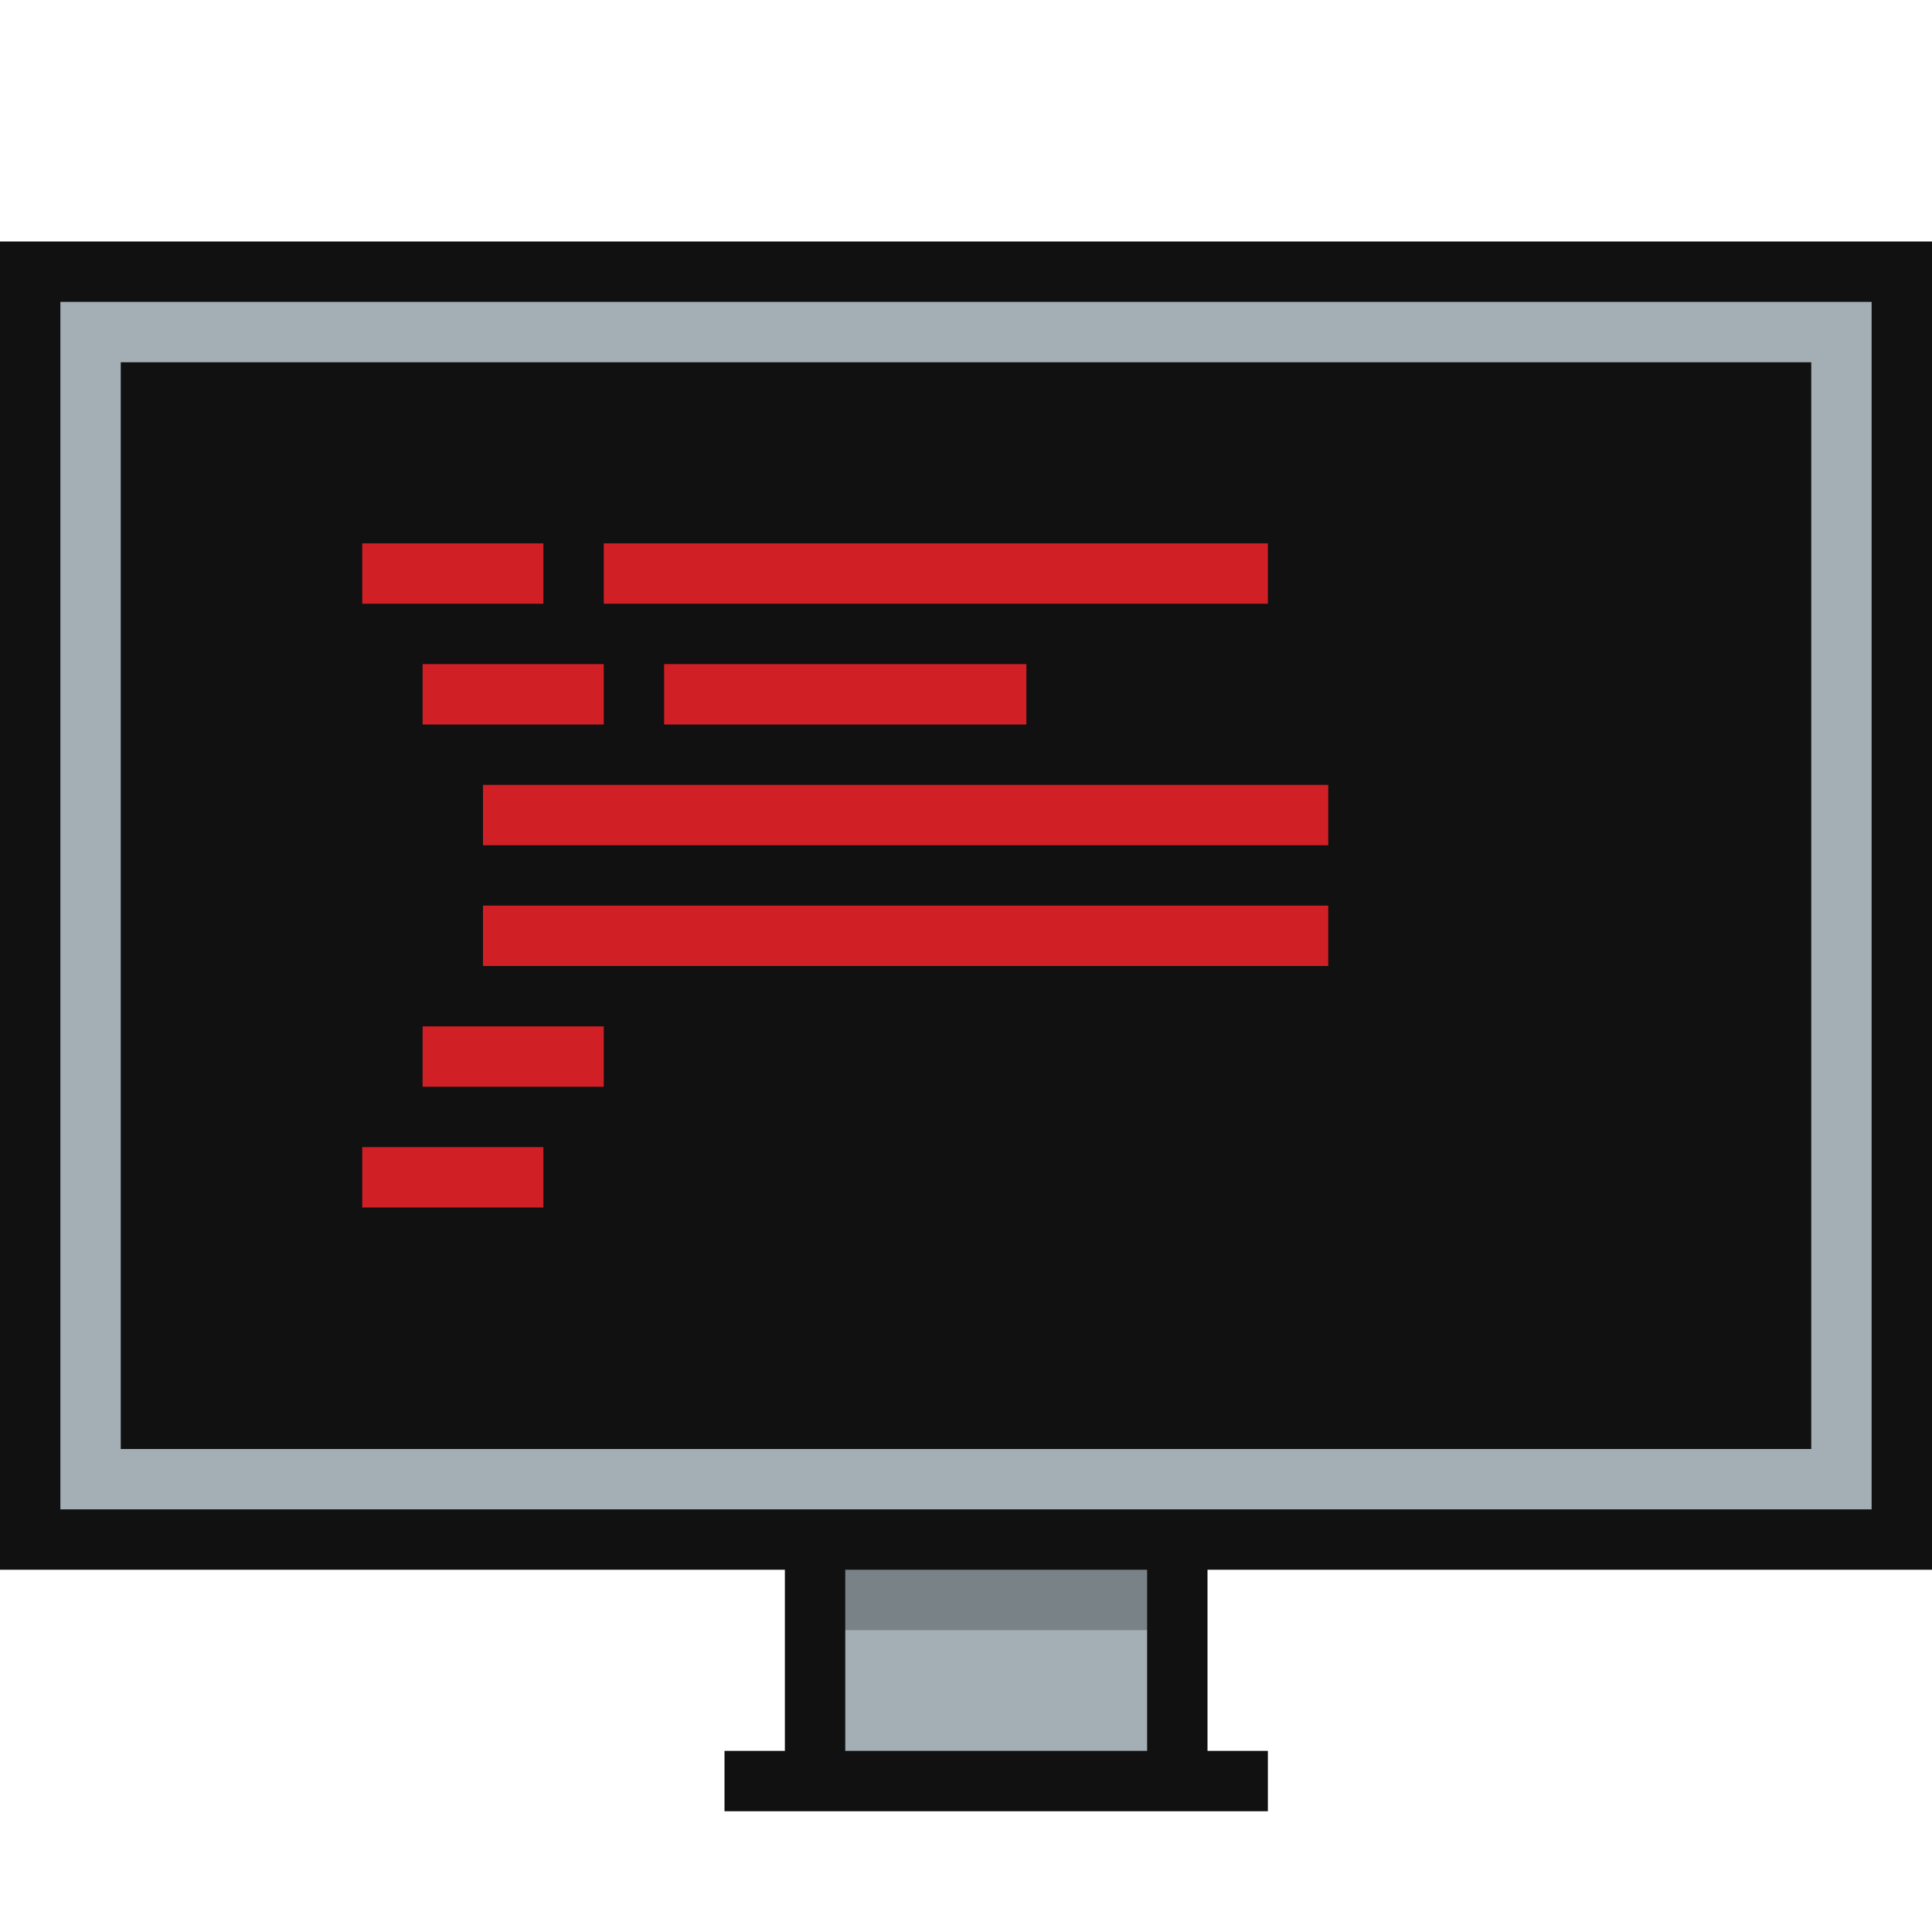
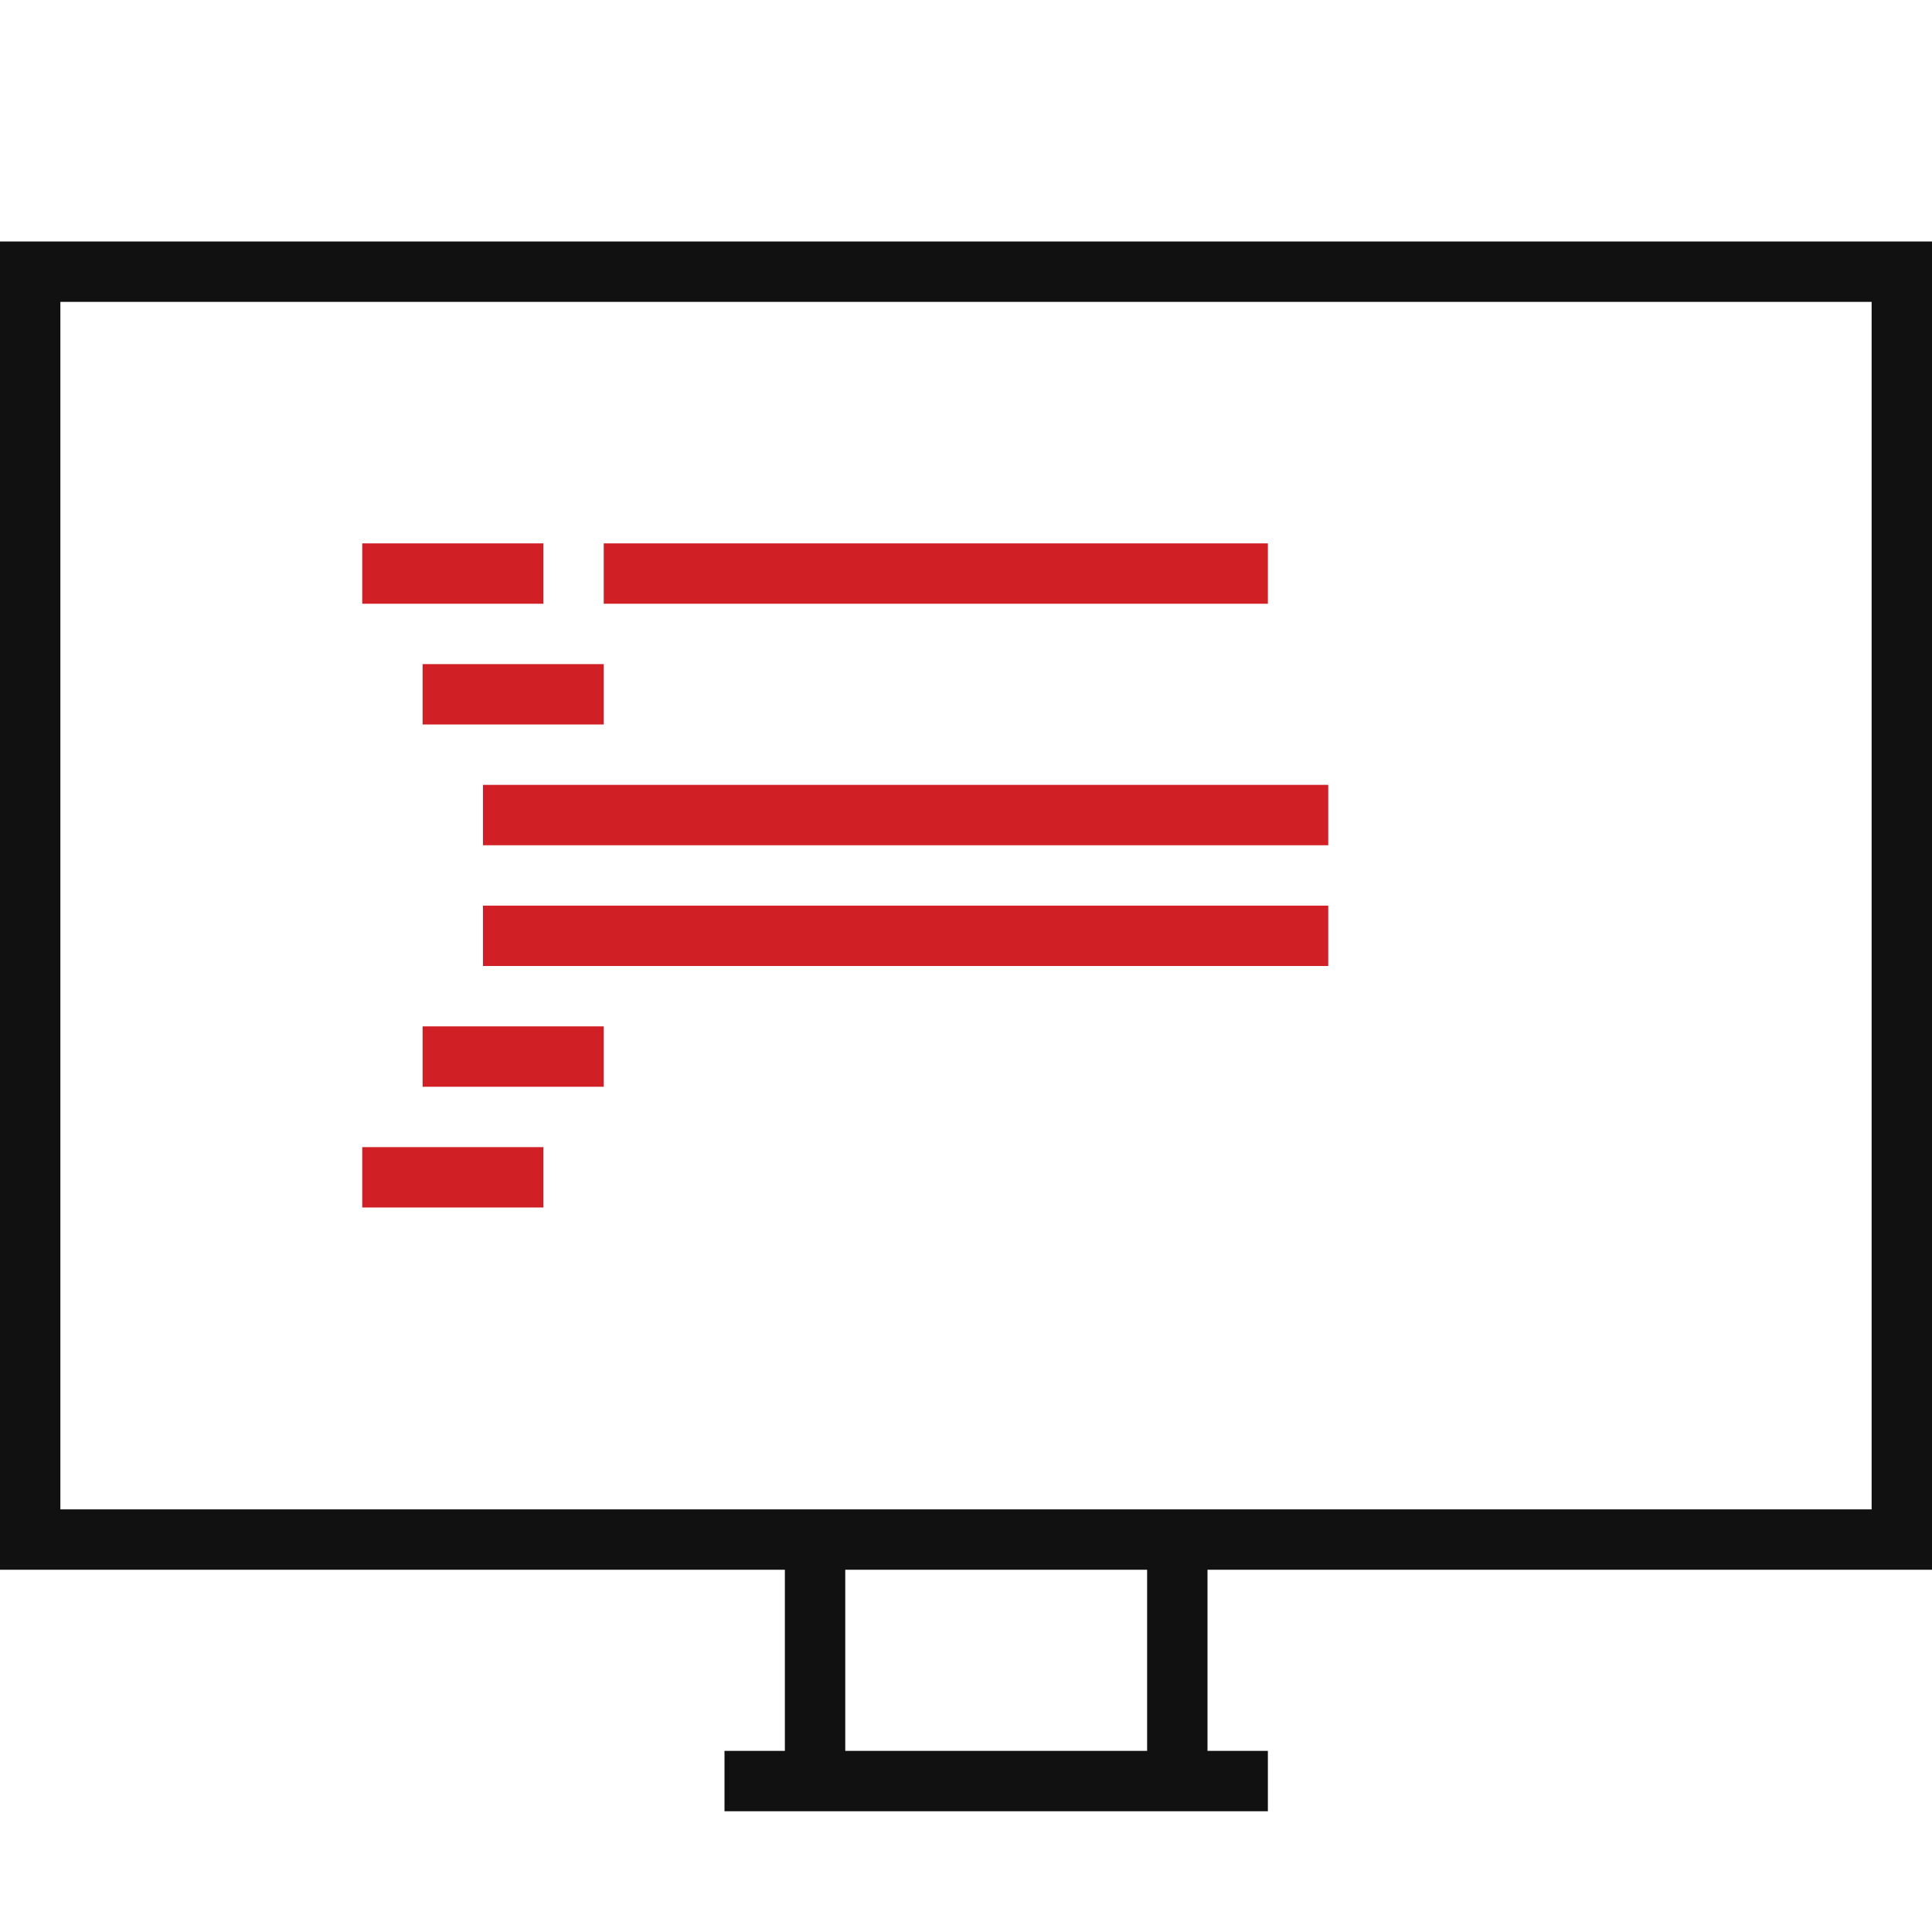
<svg xmlns="http://www.w3.org/2000/svg" version="1.1" id="Uploaded to svgrepo.com" width="64px" height="64px" viewBox="0 0 32 32" xml:space="preserve" fill="#000000">
  <g id="SVGRepo_bgCarrier" stroke-width="0" />
  <g id="SVGRepo_tracerCarrier" stroke-linecap="round" stroke-linejoin="round" />
  <g id="SVGRepo_iconCarrier">
    <style type="text/css"> 
    .avocado_een{fill:#111;} 
    .avocado_twee{fill:#111;} 
    .avocado_negentien{fill:#d02026;} 
    .avocado_twintig{fill:#d02026;} 
    .avocado_acht{fill:#A3AEB5;} 
    .avocado_zeven{fill:#788287;} 
    .avocado_tien{fill:#d02026;} 
    .st0{fill:#FFFAEE;} 
    .st1{fill:#716558;} 
    .st2{fill:#DBD2C1;} 
    .st3{fill:#D1712A;} 
    .st4{fill:#CC4121;} 
    .st5{fill:#8D3E93;} 
    .st6{fill:#248EBC;} 
    .st7{fill:#6F9B45;} 
    .st8{fill:#AF9480;} 
  </style>
    <g>
      <g>
-         <rect x="0.5" y="4.5" class="avocado_twee" width="31" height="21" />
-       </g>
+         </g>
      <g>
-         <path class="avocado_acht" d="M0.5,4.5v21h13v4h6v-4h12v-21H0.5z M30,24H2V6h28V24z" />
-       </g>
-       <rect x="13.5" y="25.5" class="avocado_zeven" width="6" height="1.5" />
+         </g>
      <path class="avocado_een" d="M32,26V4H0v22h13v3h-1v1h9v-1h-1v-3H32z M1,25V5h30v20H1z M19,29h-5v-3h5V29z" />
      <path class="avocado_tien" d="M9,10H6V9h3V10z M7,11v1h3v-1H7z M7,18h3v-1H7V18z M6,20h3v-1H6V20z" />
      <g>
        <g>
          <path class="avocado_negentien" d="M22,13v1H8v-1H22z M8,16h14v-1H8V16z" />
        </g>
      </g>
      <g>
        <g>
-           <path class="avocado_twintig" d="M17,12h-6v-1h6V12z M21,9H10v1h11V9z" />
+           <path class="avocado_twintig" d="M17,12h-6h6V12z M21,9H10v1h11V9z" />
        </g>
      </g>
    </g>
  </g>
</svg>